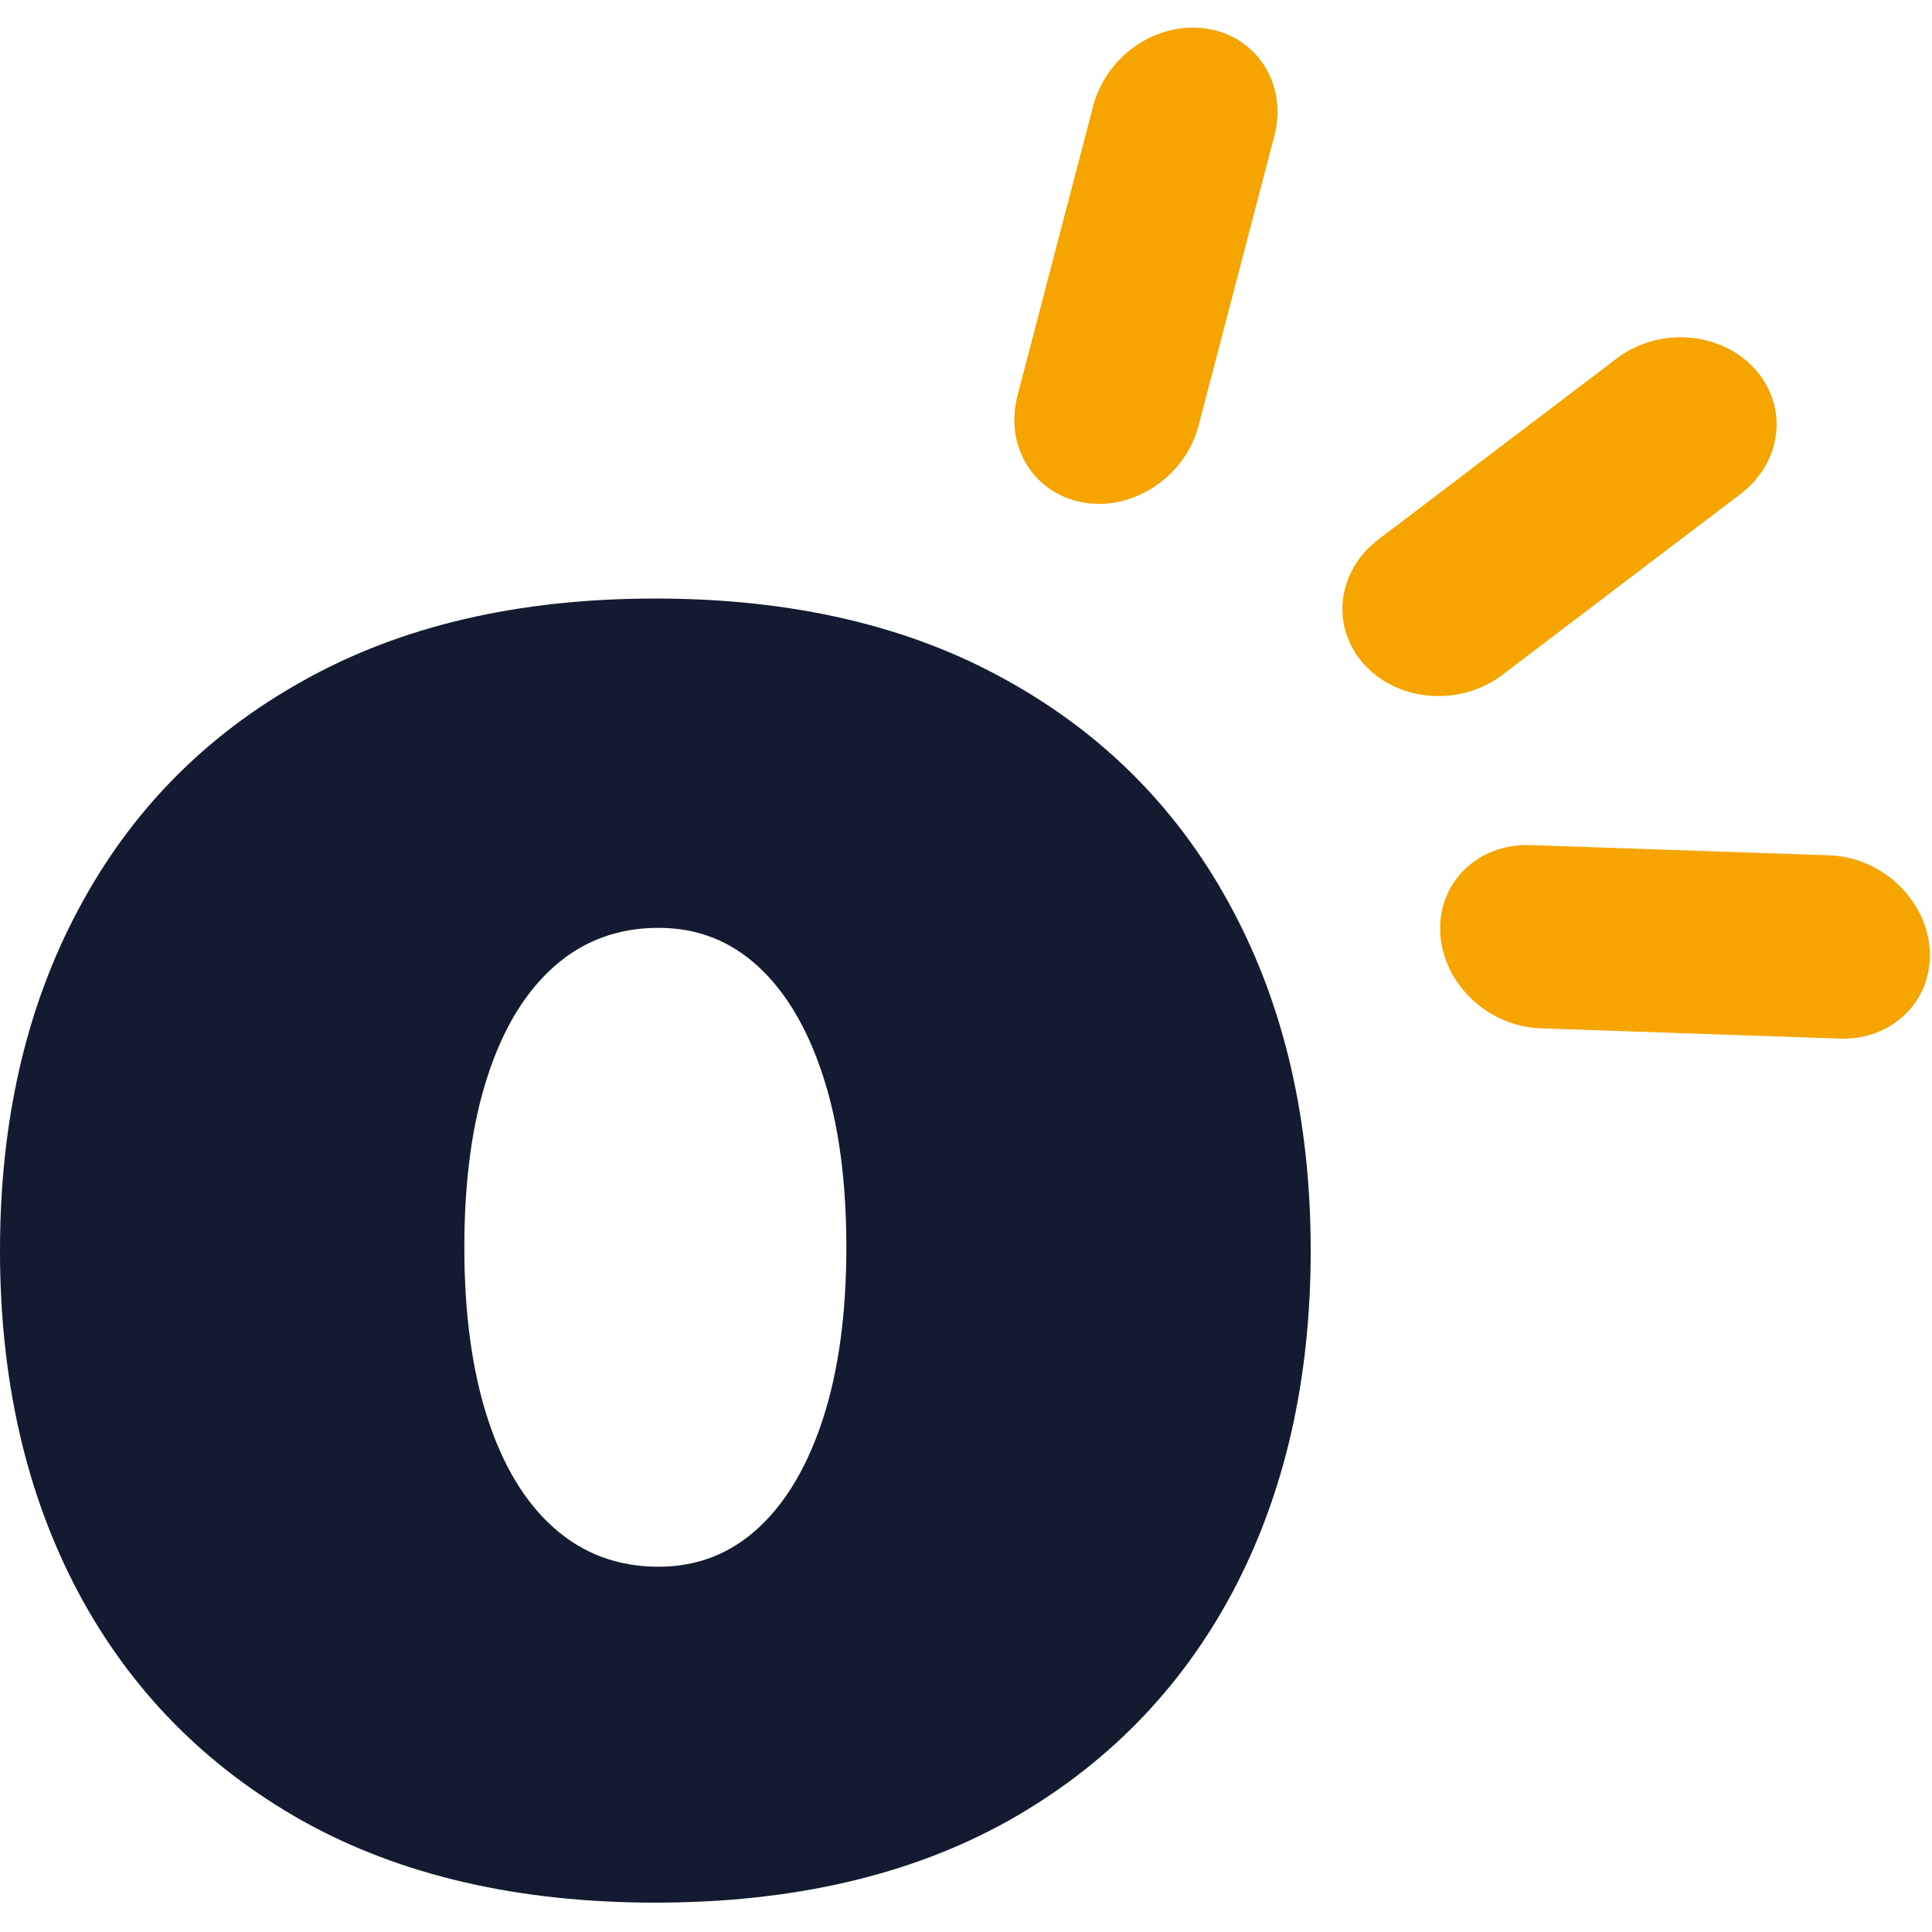
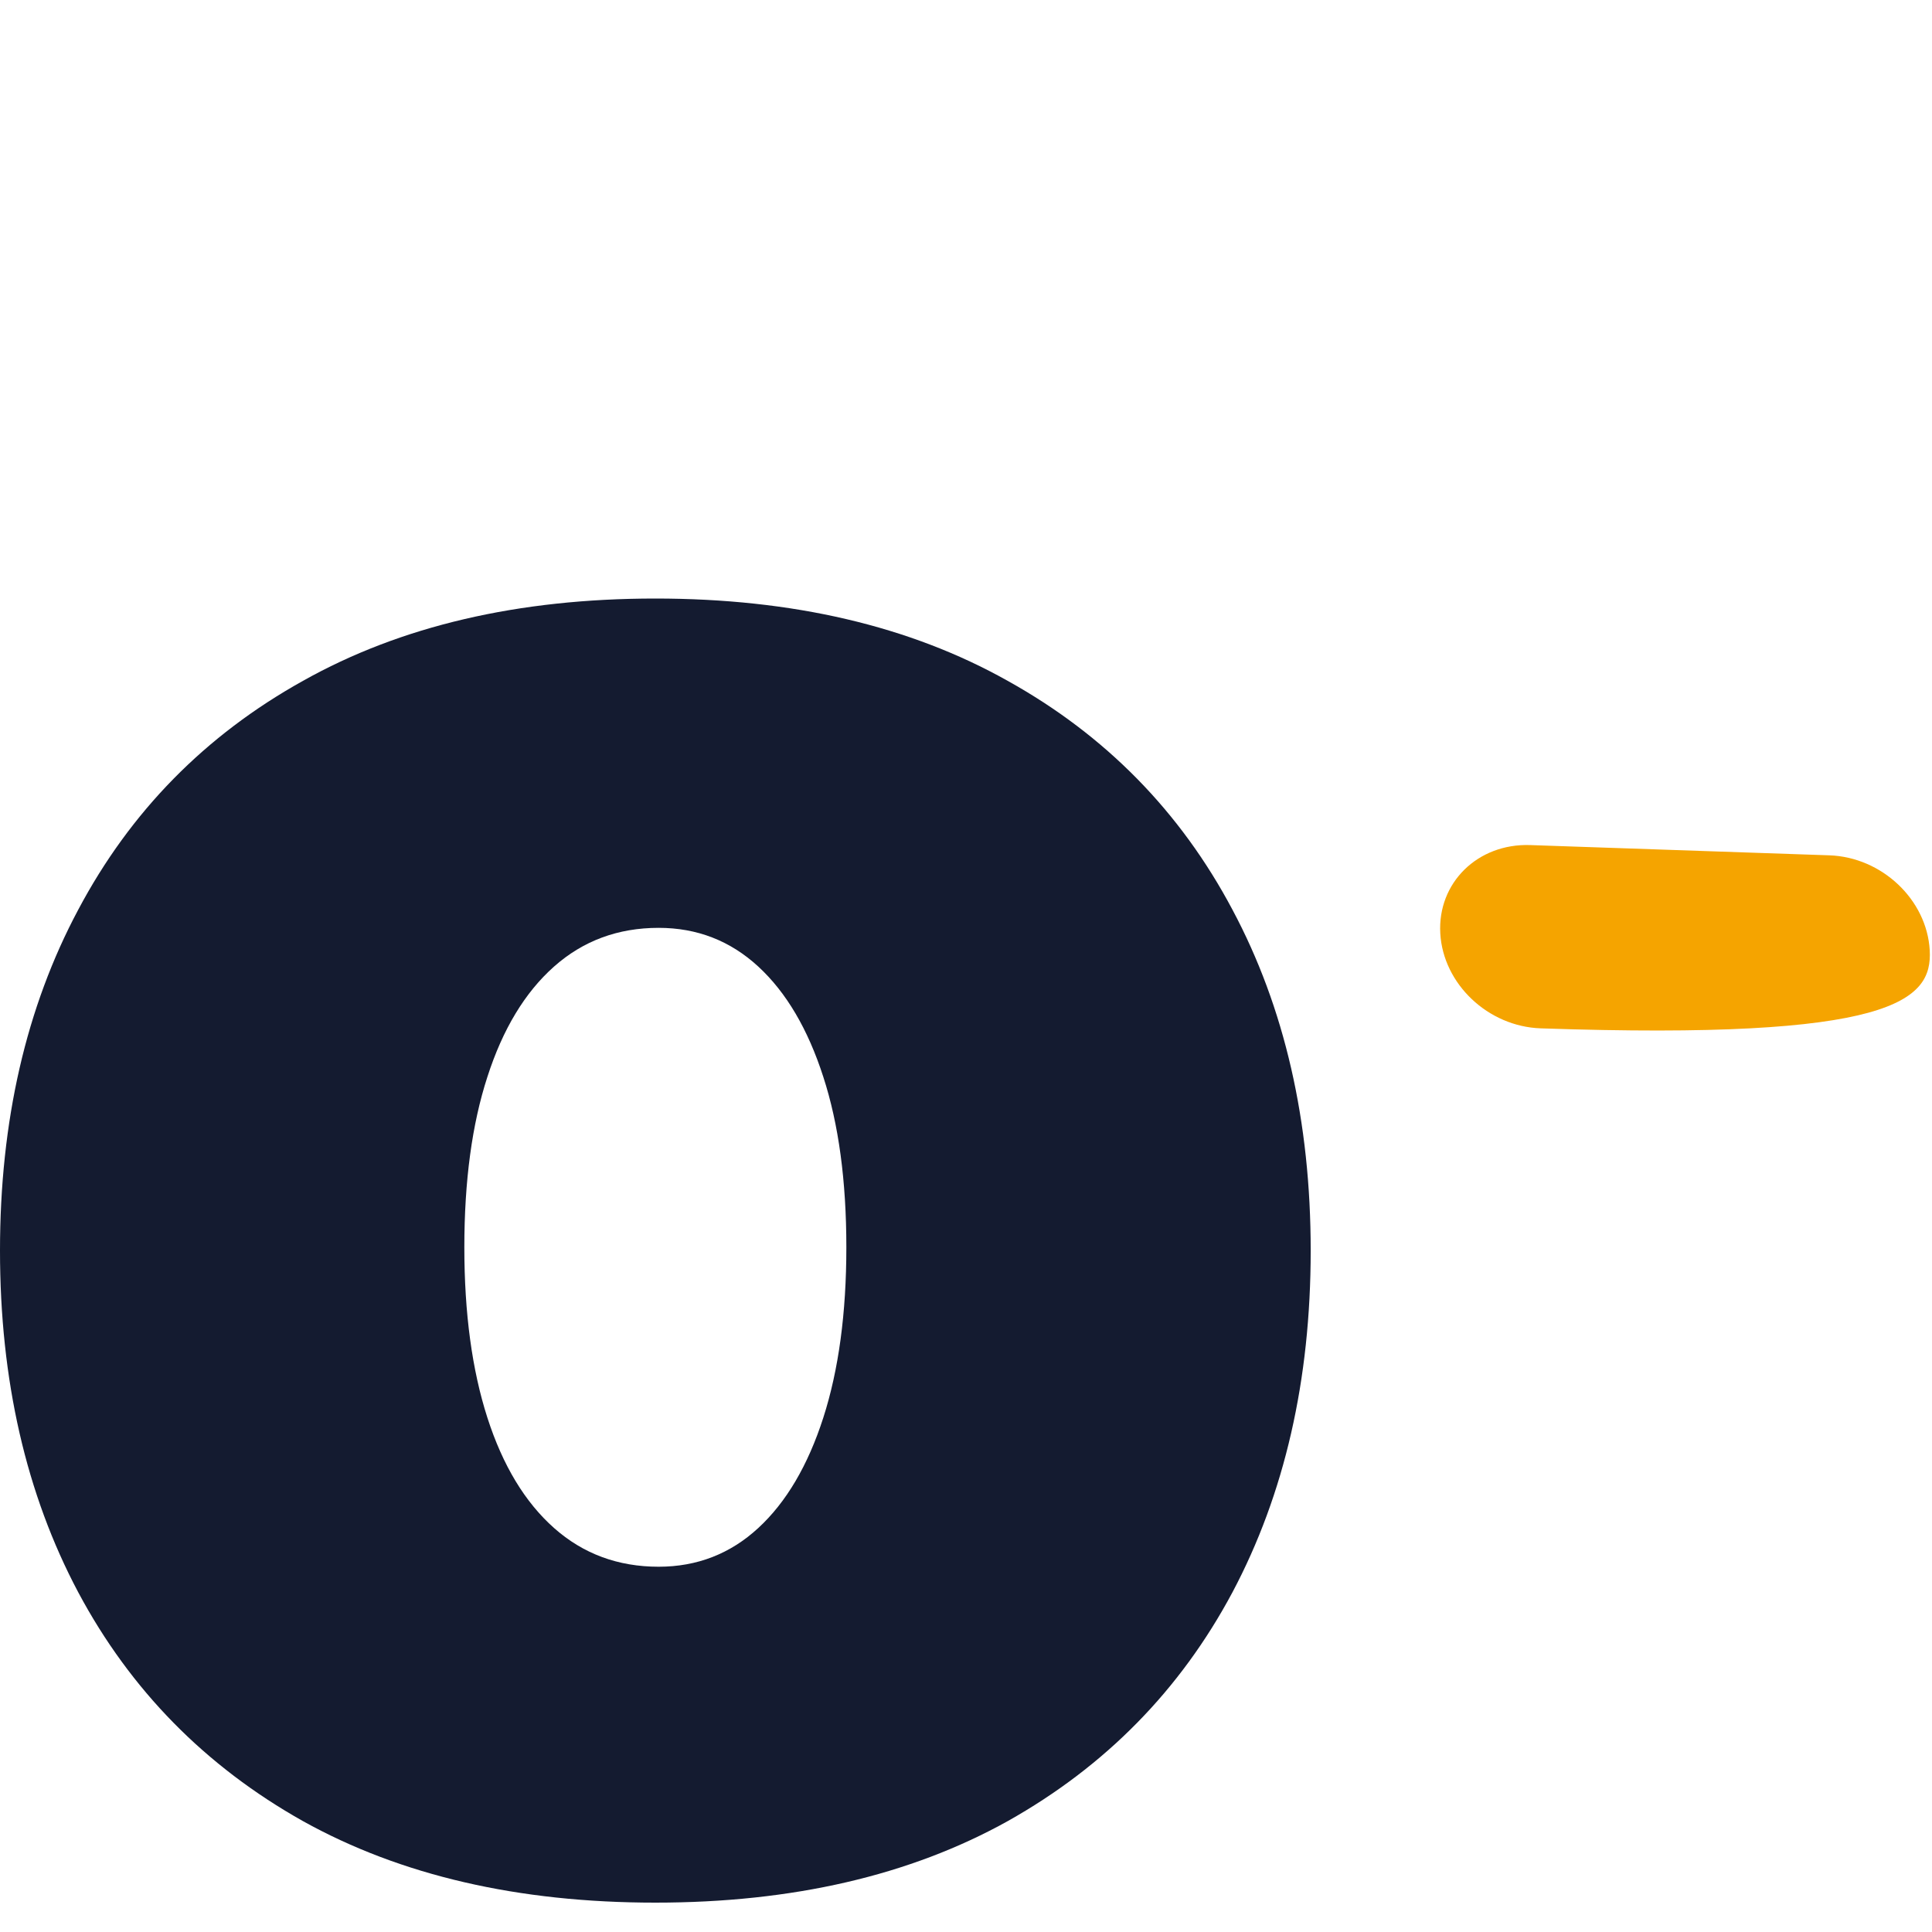
<svg xmlns="http://www.w3.org/2000/svg" width="32" height="32" viewBox="0 0 175 170" fill="none">
  <path d="M59.361 169.84C46.932 169.84 36.293 167.379 27.443 162.457C18.594 157.486 11.807 150.575 7.085 141.726C2.362 132.826 0 122.51 0 110.777C0 99.044 2.362 88.753 7.085 79.904C11.807 71.005 18.594 64.094 27.443 59.172C36.293 54.201 46.932 51.715 59.361 51.715C71.79 51.715 82.429 54.201 91.278 59.172C100.128 64.094 106.914 71.005 111.637 79.904C116.36 88.753 118.722 99.044 118.722 110.777C118.722 122.51 116.36 132.826 111.637 141.726C106.914 150.575 100.128 157.486 91.278 162.457C82.429 167.379 71.79 169.84 59.361 169.84ZM59.659 139.414C63.139 139.414 66.147 138.245 68.683 135.909C71.218 133.572 73.182 130.241 74.574 125.916C75.966 121.591 76.662 116.445 76.662 110.479C76.662 104.464 75.966 99.318 74.574 95.042C73.182 90.717 71.218 87.386 68.683 85.049C66.147 82.713 63.139 81.544 59.659 81.544C55.98 81.544 52.823 82.713 50.188 85.049C47.553 87.386 45.54 90.717 44.148 95.042C42.756 99.318 42.06 104.464 42.06 110.479C42.06 116.445 42.756 121.591 44.148 125.916C45.54 130.241 47.553 133.572 50.188 135.909C52.823 138.245 55.98 139.414 59.659 139.414Z" fill="#141B30" />
-   <path d="M99.022 7.097L92.167 33.324C90.962 37.933 93.658 42.278 98.188 43.028C102.717 43.779 107.366 40.651 108.57 36.043L115.426 9.816C116.631 5.207 113.935 0.862 109.406 0.111C104.876 -0.64 100.227 2.488 99.022 7.097Z" fill="#F5A400" />
-   <path d="M146.442 29.969L124.855 46.365C121.061 49.246 120.498 54.328 123.598 57.716C126.697 61.104 132.285 61.514 136.078 58.633L157.666 42.236C161.459 39.355 162.022 34.273 158.922 30.886C155.823 27.498 150.235 27.088 146.442 29.969Z" fill="#F5A400" />
-   <path d="M165.698 74.975L138.606 74.047C133.845 73.884 130.198 77.468 130.461 82.052C130.723 86.636 134.795 90.484 139.556 90.647L166.649 91.575C171.409 91.738 175.056 88.154 174.794 83.57C174.531 78.986 170.459 75.138 165.698 74.975Z" fill="#F5A400" />
+   <path d="M165.698 74.975L138.606 74.047C133.845 73.884 130.198 77.468 130.461 82.052C130.723 86.636 134.795 90.484 139.556 90.647C171.409 91.738 175.056 88.154 174.794 83.57C174.531 78.986 170.459 75.138 165.698 74.975Z" fill="#F5A400" />
</svg>